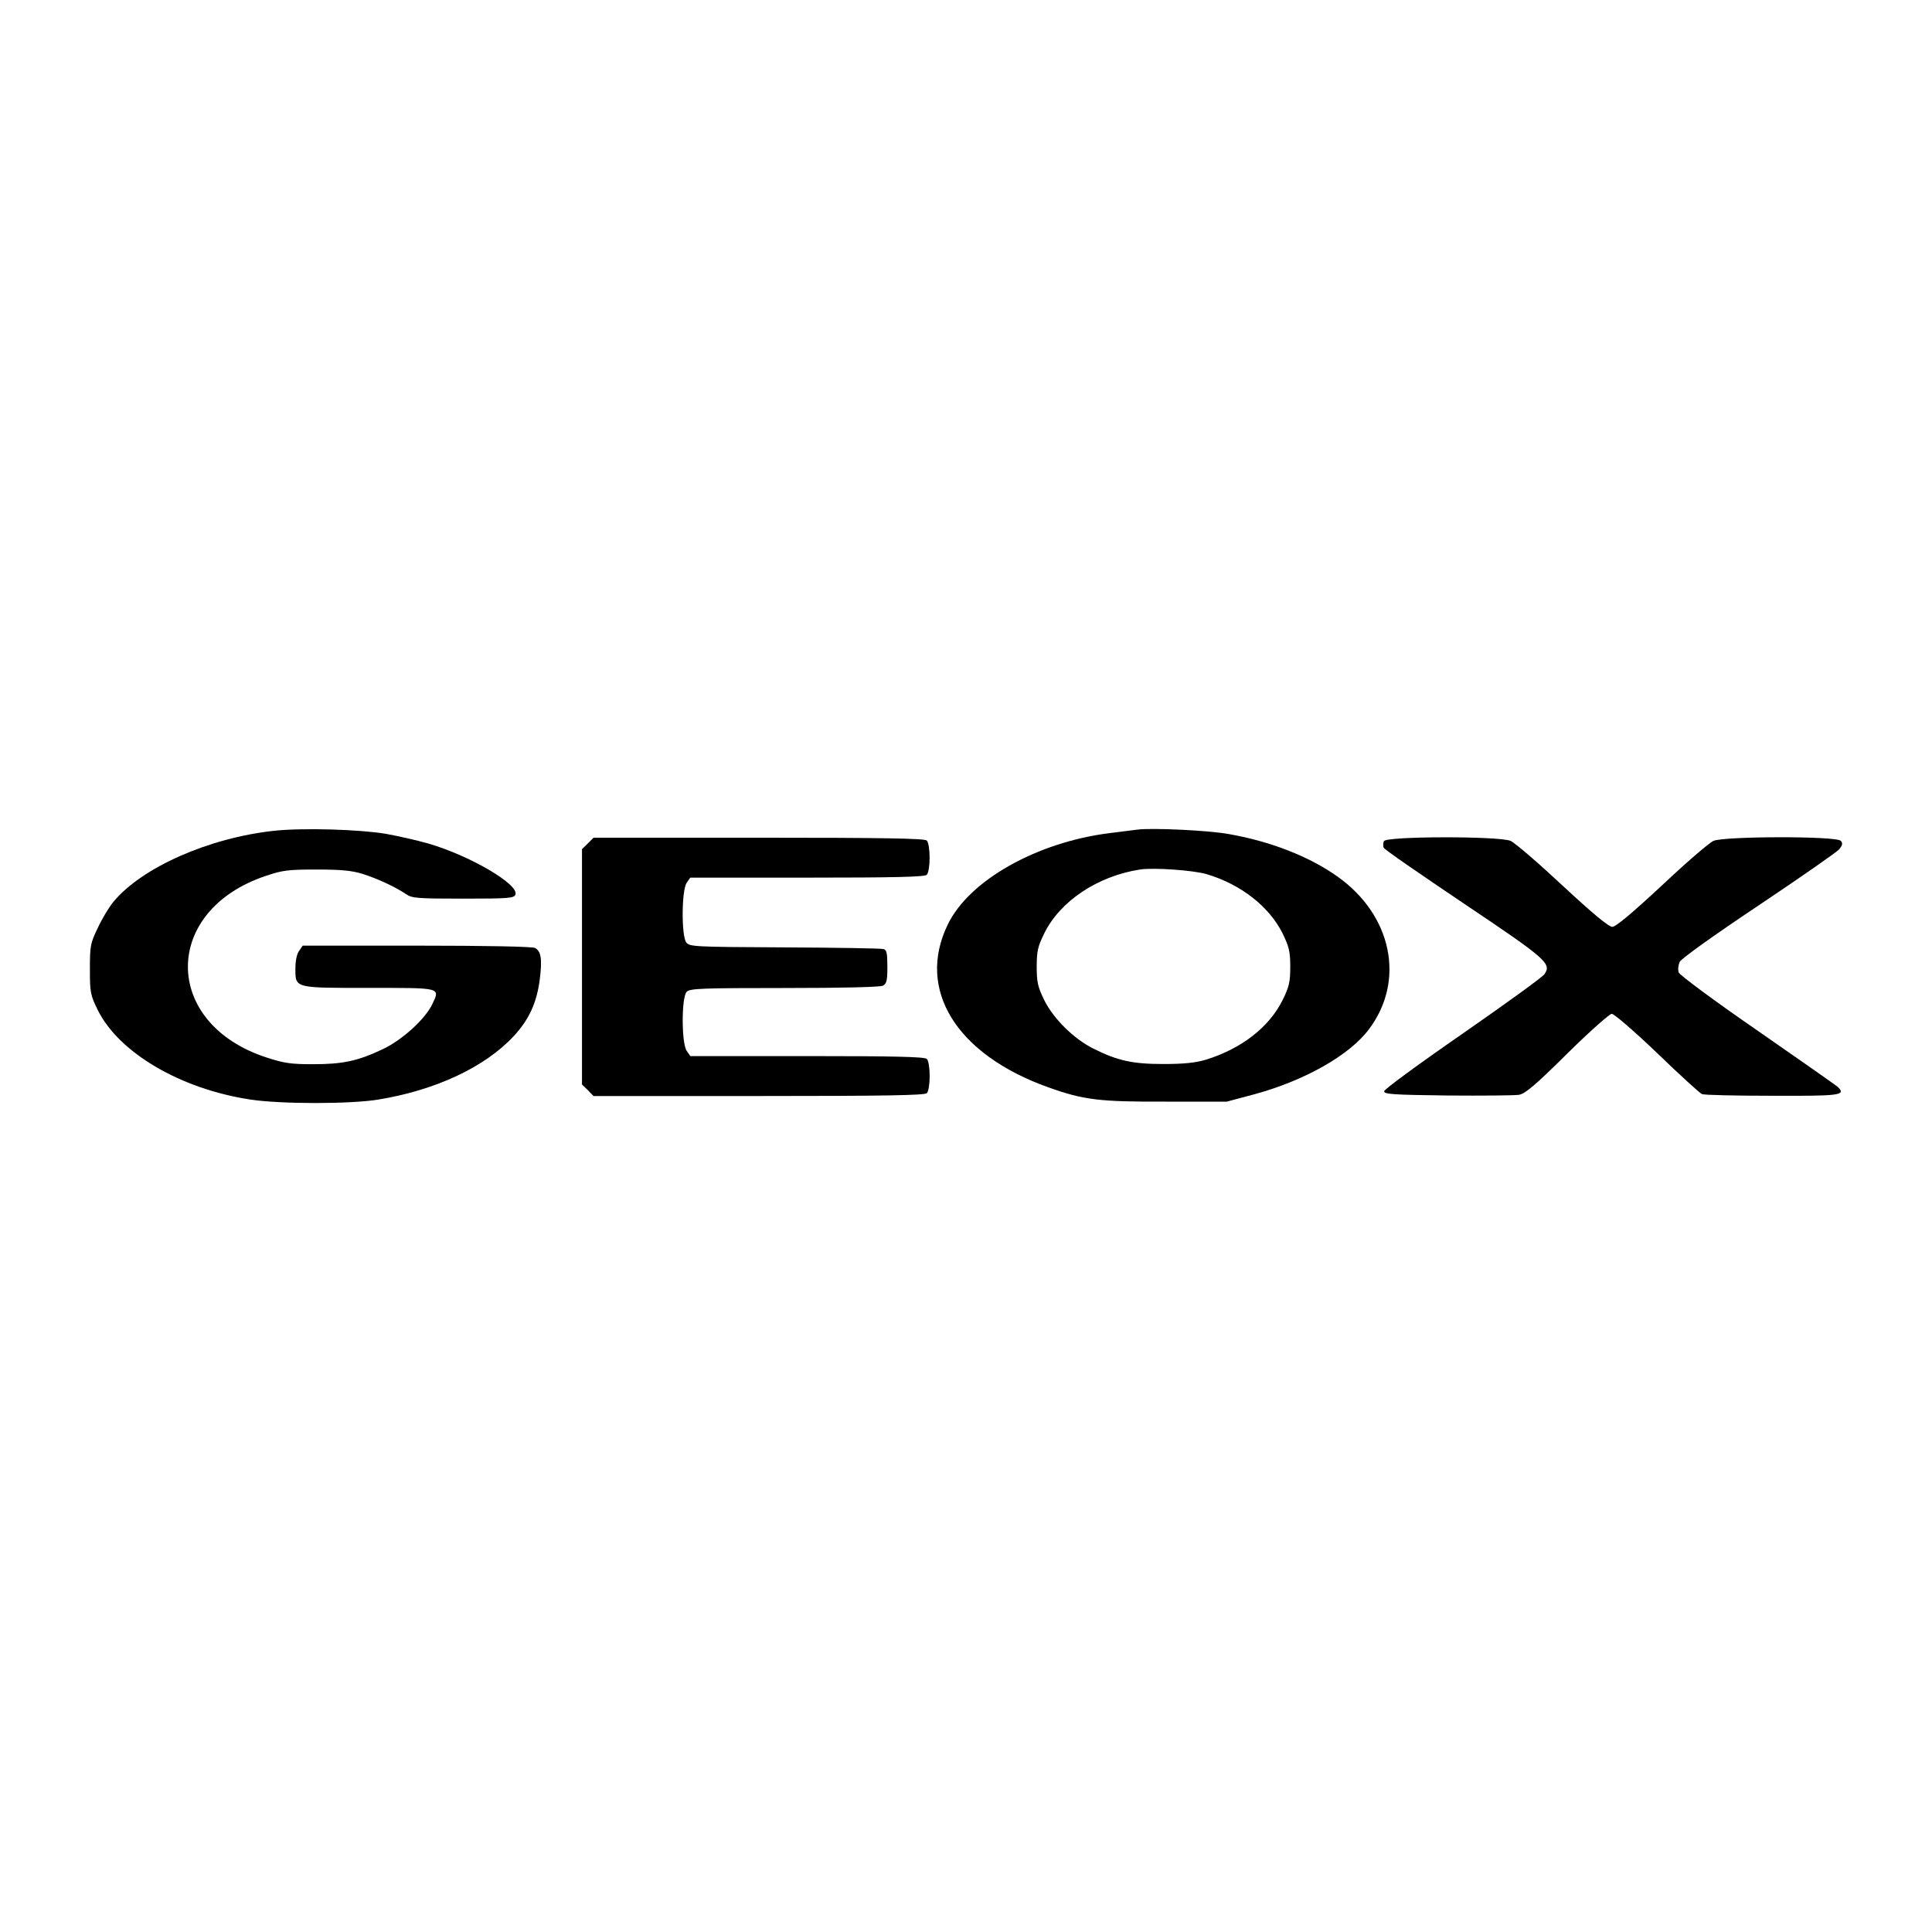
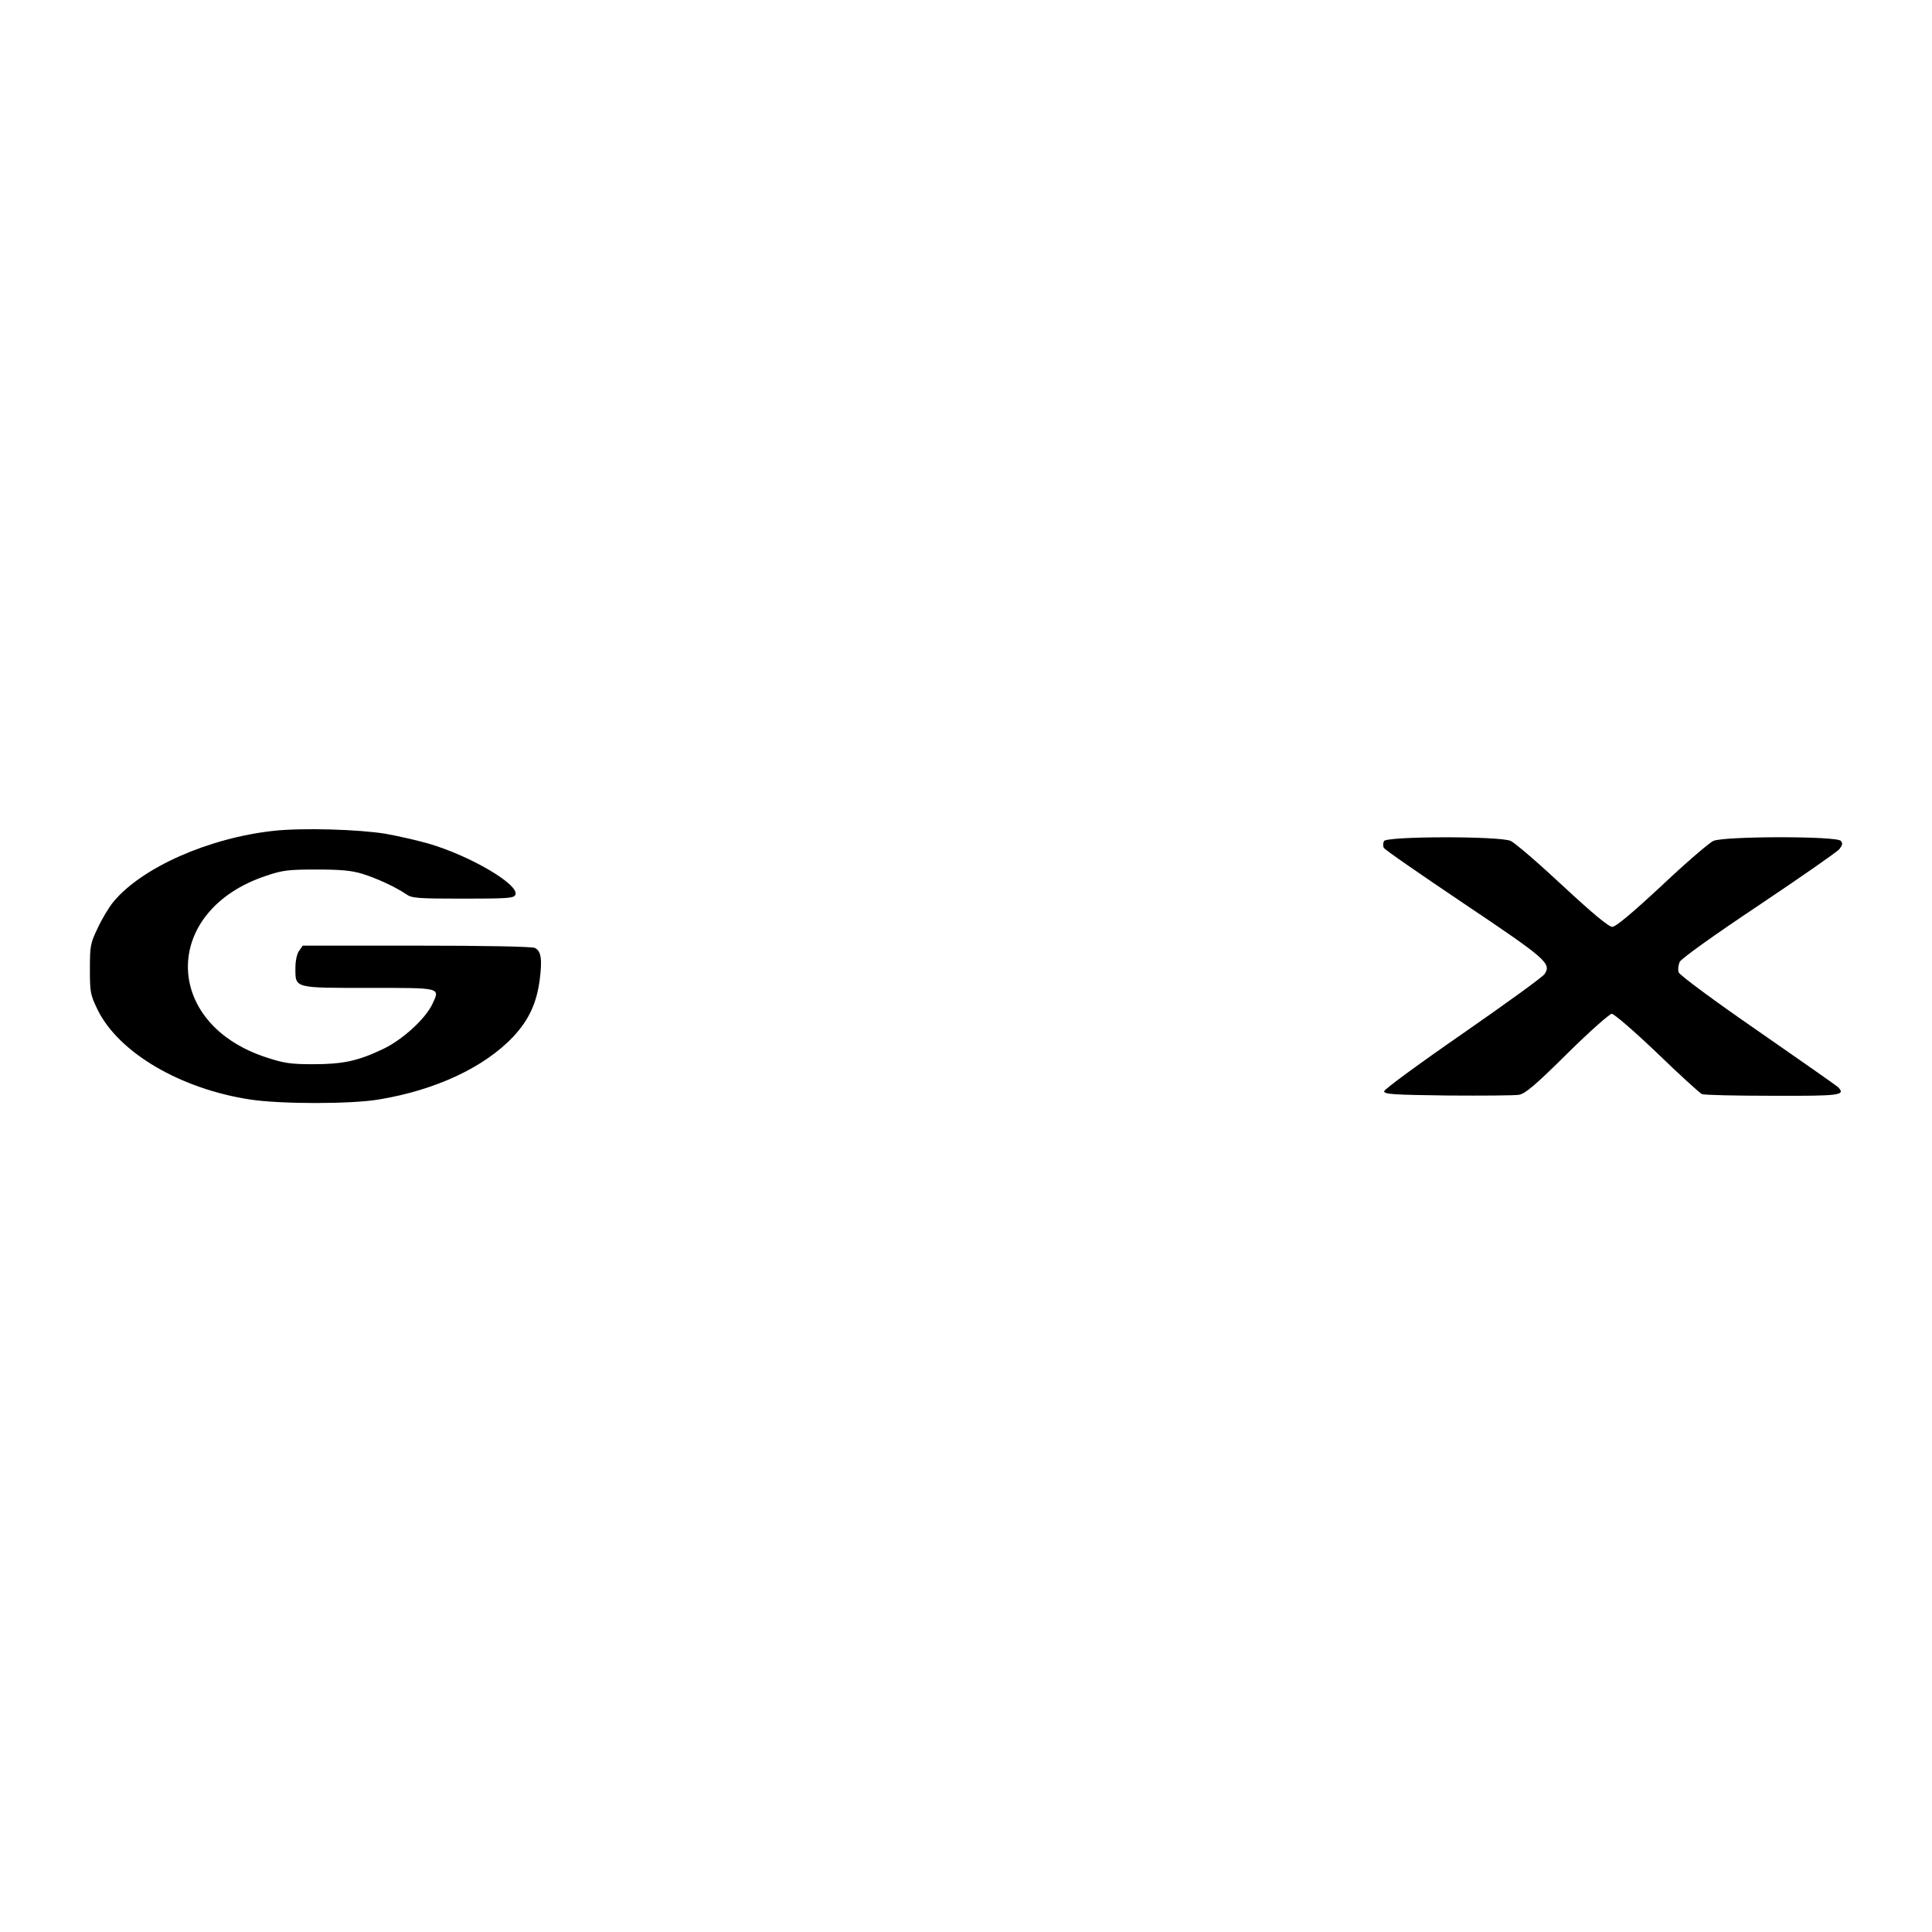
<svg xmlns="http://www.w3.org/2000/svg" id="Слой_1" x="0px" y="0px" viewBox="0 0 300 300" style="enable-background:new 0 0 300 300;" xml:space="preserve">
  <g transform="translate(0,800) scale(0.1,-0.1)">
    <path d="M425.9,6710c-101.8-10.9-206.1-57.3-249.9-110.5c-6.9-8.4-17.9-26.6-24.4-40.9c-11.3-23.3-12-27.7-12-63.5 c0-36.1,0.7-39.8,12-63.1c32.8-66.7,128.8-122.9,236.7-139.3c47.4-7.3,156.5-7.3,199.9,0c88.3,14.6,164.1,50,209,97.8 c24.1,25.9,36.1,51.8,40.9,88.3c4,31.7,2.2,44.1-7.3,49.2c-4.4,2.2-75.9,3.6-183.8,3.6H470l-5.5-8c-3.6-4.7-5.8-15.7-5.8-27 c0-31.4-2.6-30.6,114.5-30.6c112.3,0,110.2,0.7,98.5-24.4c-10.9-23.7-47.4-56.9-78.1-71.1c-37.9-17.9-60.9-23-107.6-23 c-34.3,0-44.9,1.5-72.6,10.6c-161.9,52.9-162.3,228-0.4,281.9c25.9,8.8,35,9.8,78.4,9.8c37.6,0,54.3-1.5,71.1-6.6 c23.3-7.3,52.2-20.8,68.2-31.7c8.8-6.2,17.1-6.9,88.3-6.9c70.8,0,79.2,0.7,81.3,6.2c6.2,15.7-71.1,60.9-135.7,79.5 c-17.9,5.1-47.4,11.7-65.7,15C556.8,6712.2,470.4,6714.7,425.9,6710z" />
-     <path d="M1766.4,6711.8c-5.8-0.7-25.5-3.3-43.8-5.5c-112.7-14.2-217.8-73.3-250.9-141.9c-49.2-101,13.1-201.7,156.1-252.8 c55.1-19.7,79.9-22.6,182.4-22.2h94.8l43.8,11.7c77.3,21.2,146.6,60.2,176.9,100.7c56.9,75.5,35.7,177.3-48.9,237.1 c-43.4,31-104,54.7-168.9,66C1876.5,6710.7,1787.9,6714.7,1766.4,6711.8z M1874,6642.5c52.9-15.7,97-50.3,117.8-92.3 c9.8-20.4,11.7-27.7,11.7-51.4s-1.8-31-11.7-51.4c-21.2-42.7-64.2-75.9-119.6-93c-16-4.7-33.6-6.6-65.7-6.6 c-48.1,0-71.1,5.1-109.1,24.1c-30.3,15.3-61.6,46.3-75.9,75.1c-9.8,20.1-11.7,27.4-11.7,51.8s1.8,31.7,11.7,51.8 c24.4,50,82.8,89,148.5,99.2C1790.8,6653.1,1853.9,6648.7,1874,6642.5z" />
-     <path d="M912.8,6690.3l-9.1-8.8v-182.7V6316l9.1-8.8l8.8-9.1h256.8c194.4,0,257.5,1.1,260.8,4.4c2.6,2.6,4.4,14.2,4.4,26.6 c0,12.4-1.8,24.1-4.4,26.6c-3.3,3.3-49.6,4.4-185.7,4.4h-181.6l-5.5,8c-8.4,11.7-8.4,83.9,0,91.9c4.7,5.1,23.7,5.8,151.4,5.8 c93.7,0,148.5,1.5,153.2,3.6c5.8,3.3,6.9,8,6.9,29.5s-1.1,26.3-6.2,27.4c-3.6,1.1-72.6,2.2-153.6,2.6 c-141.2,0.7-147.4,1.1-152.5,7.7c-7.7,10.6-7.3,81.3,0.7,92.6l5.5,8h181.6c136.1,0,182.4,1.1,185.7,4.4c2.6,2.6,4.4,14.2,4.4,26.6 s-1.8,24.1-4.4,26.6c-3.3,3.3-66.4,4.4-260.8,4.4H921.6L912.8,6690.3z" />
    <path d="M2149,6693.9c-1.5-2.9-1.5-7.7-0.4-10.2c0.7-2.6,56.9-41.2,124-86.4c128.8-86.4,136.8-93.4,125.8-109.8 c-2.6-4.4-59.8-45.6-126.9-92.3c-68.6-47.4-122.2-86.8-122.2-89.7c0-4.7,13.9-5.5,98.5-6.6c54.3-0.4,104,0,110.9,1.1 c9.8,1.8,25.5,15,75.1,64.2c34.3,33.9,65.7,61.6,68.9,61.6c3.6,0,35.4-27.4,70.4-60.9c35-33.9,66.4-62.4,69.7-63.8 c3.6-1.5,52.5-2.6,109.1-2.6c104.7-0.4,114.5,0.7,102.5,13.1c-2.9,2.9-59.5,42.3-125.1,87.9c-69.3,47.8-120.7,86.1-122.6,90.5 c-1.5,4.4-0.7,11.3,1.5,16.4c2.6,5.1,51.8,40.5,122.9,87.9c65.3,43.8,121.5,82.8,125.1,87.2c4.7,6.2,5.5,9.1,2.2,12.8 c-6.2,7.7-180.9,7.3-197.7,0c-6.6-2.9-42.7-33.9-80.2-69.3c-46.7-43.4-71.5-64.2-77-64.2c-5.5,0-30.6,20.8-77.3,64.2 c-37.9,35.4-74,66.4-80.6,69.3C2327.7,6701.9,2151.9,6701.6,2149,6693.9z" />
  </g>
</svg>